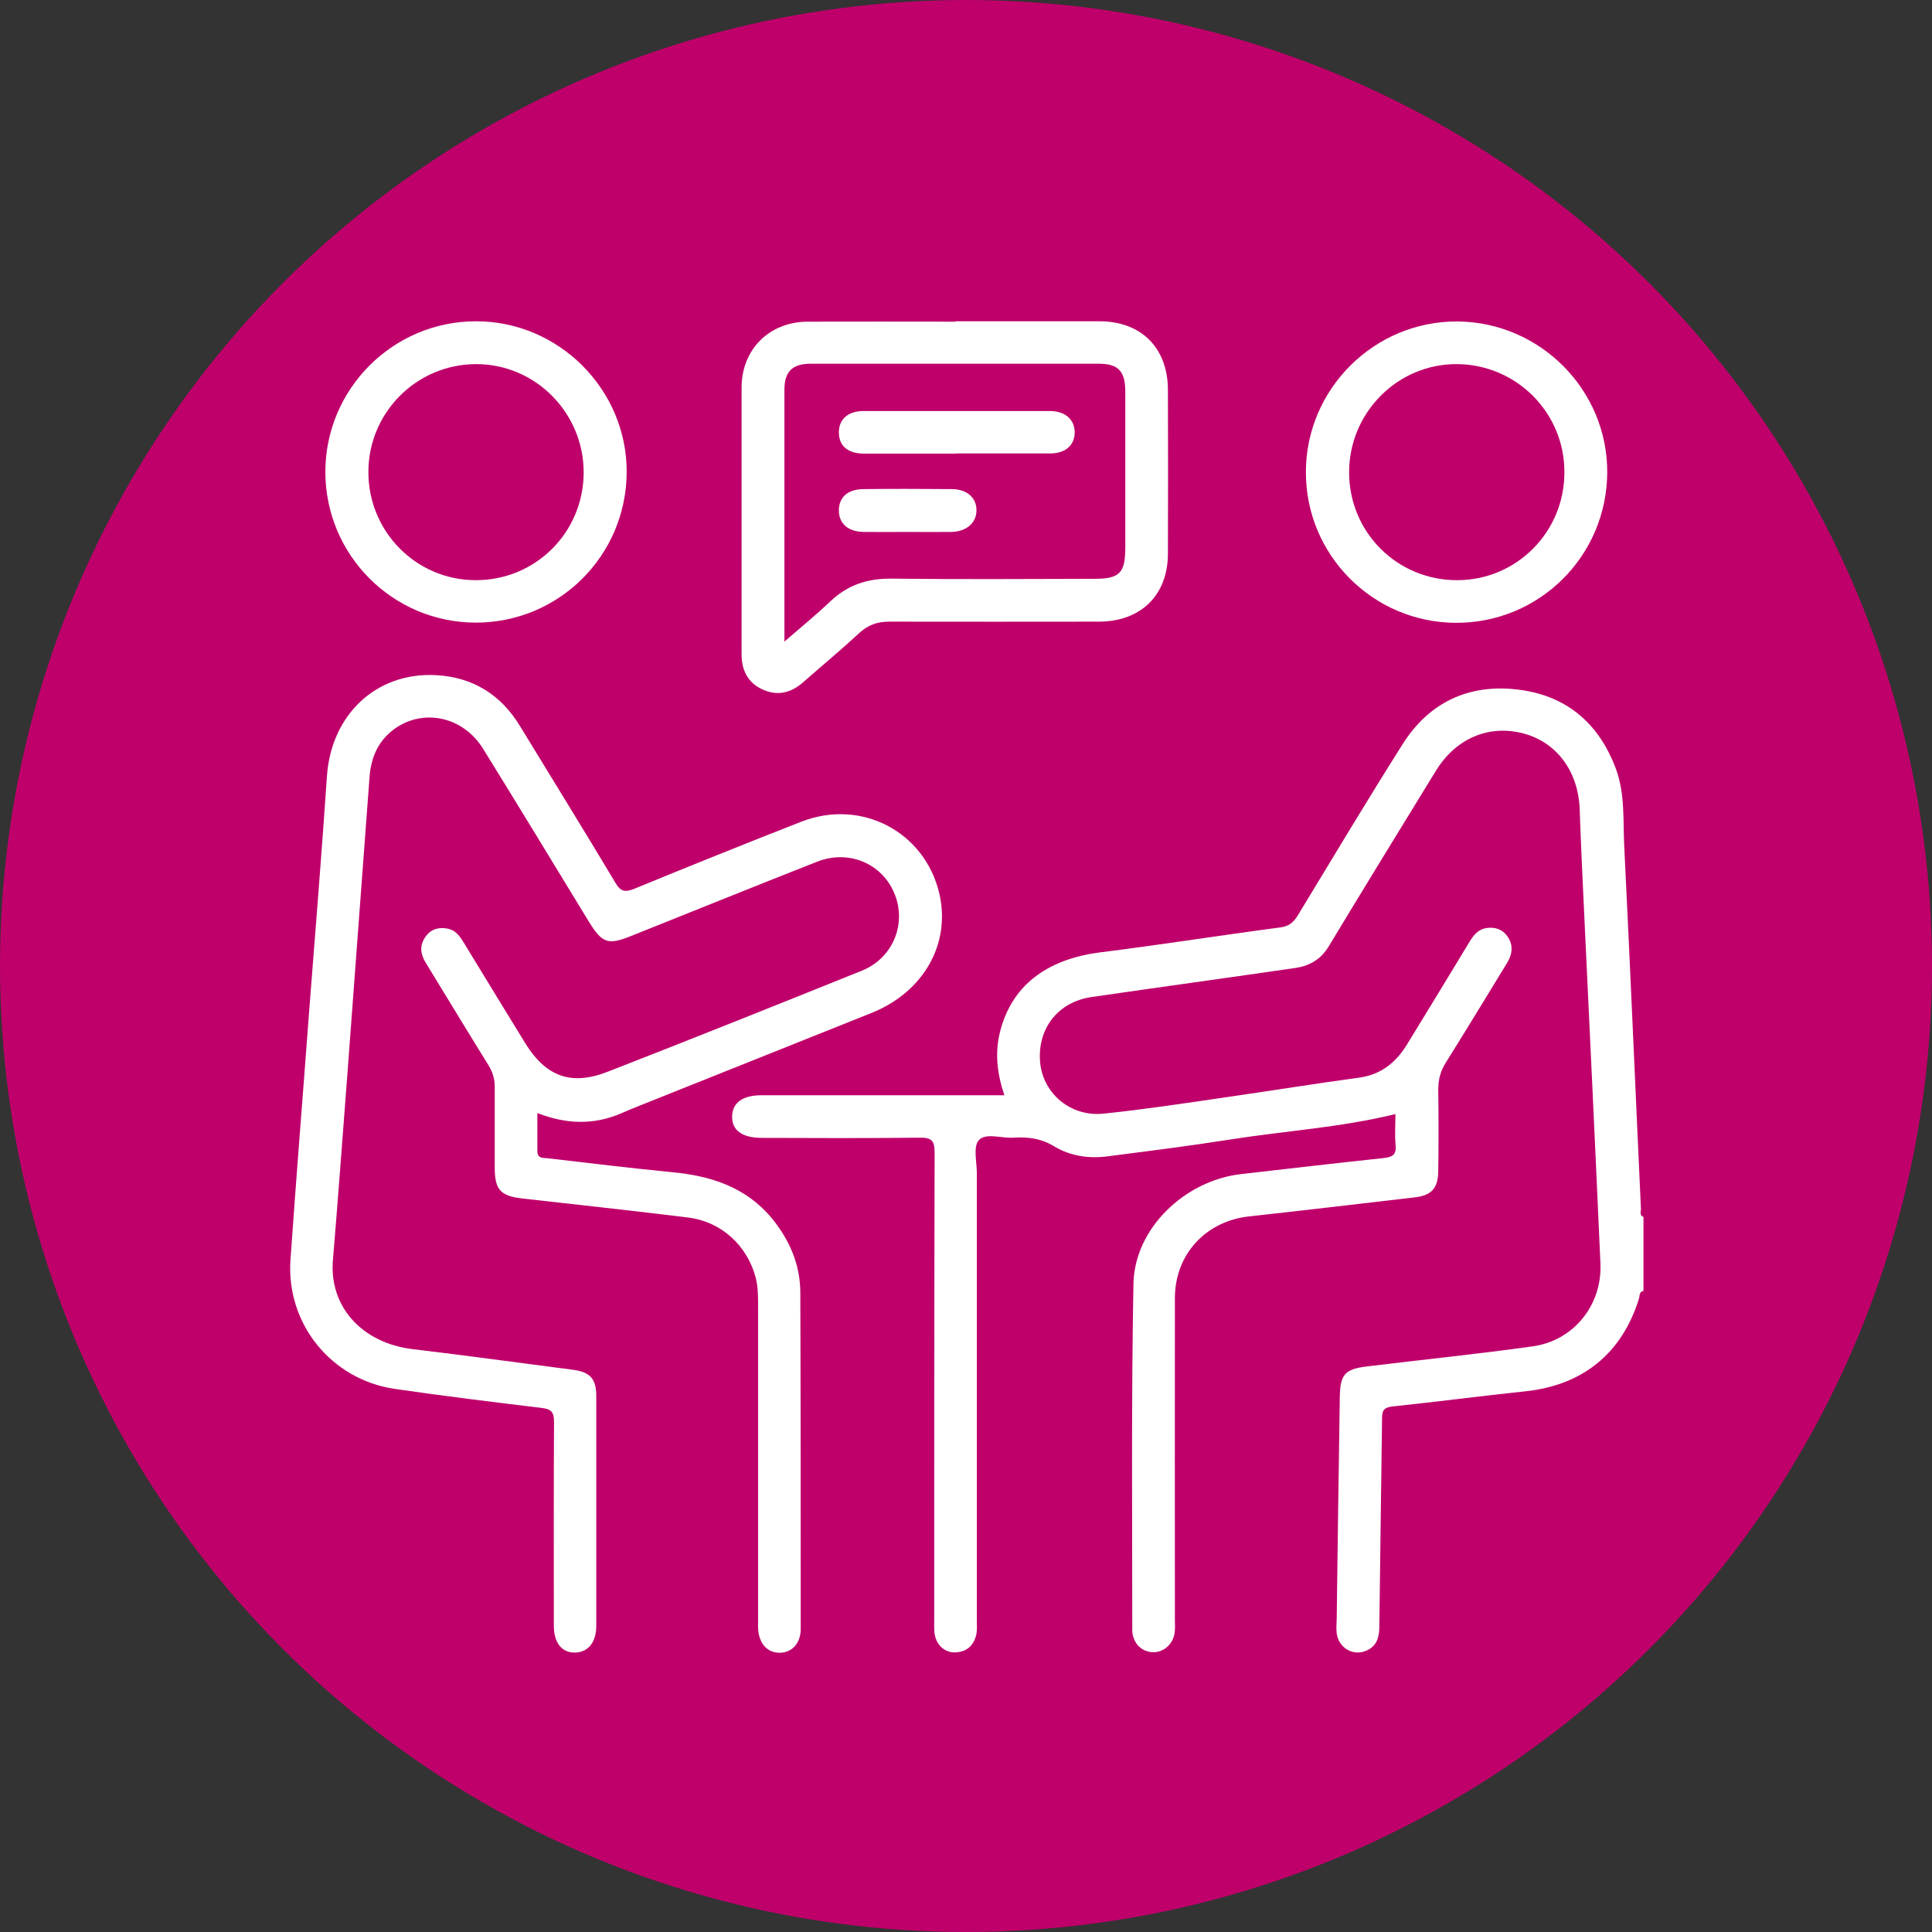
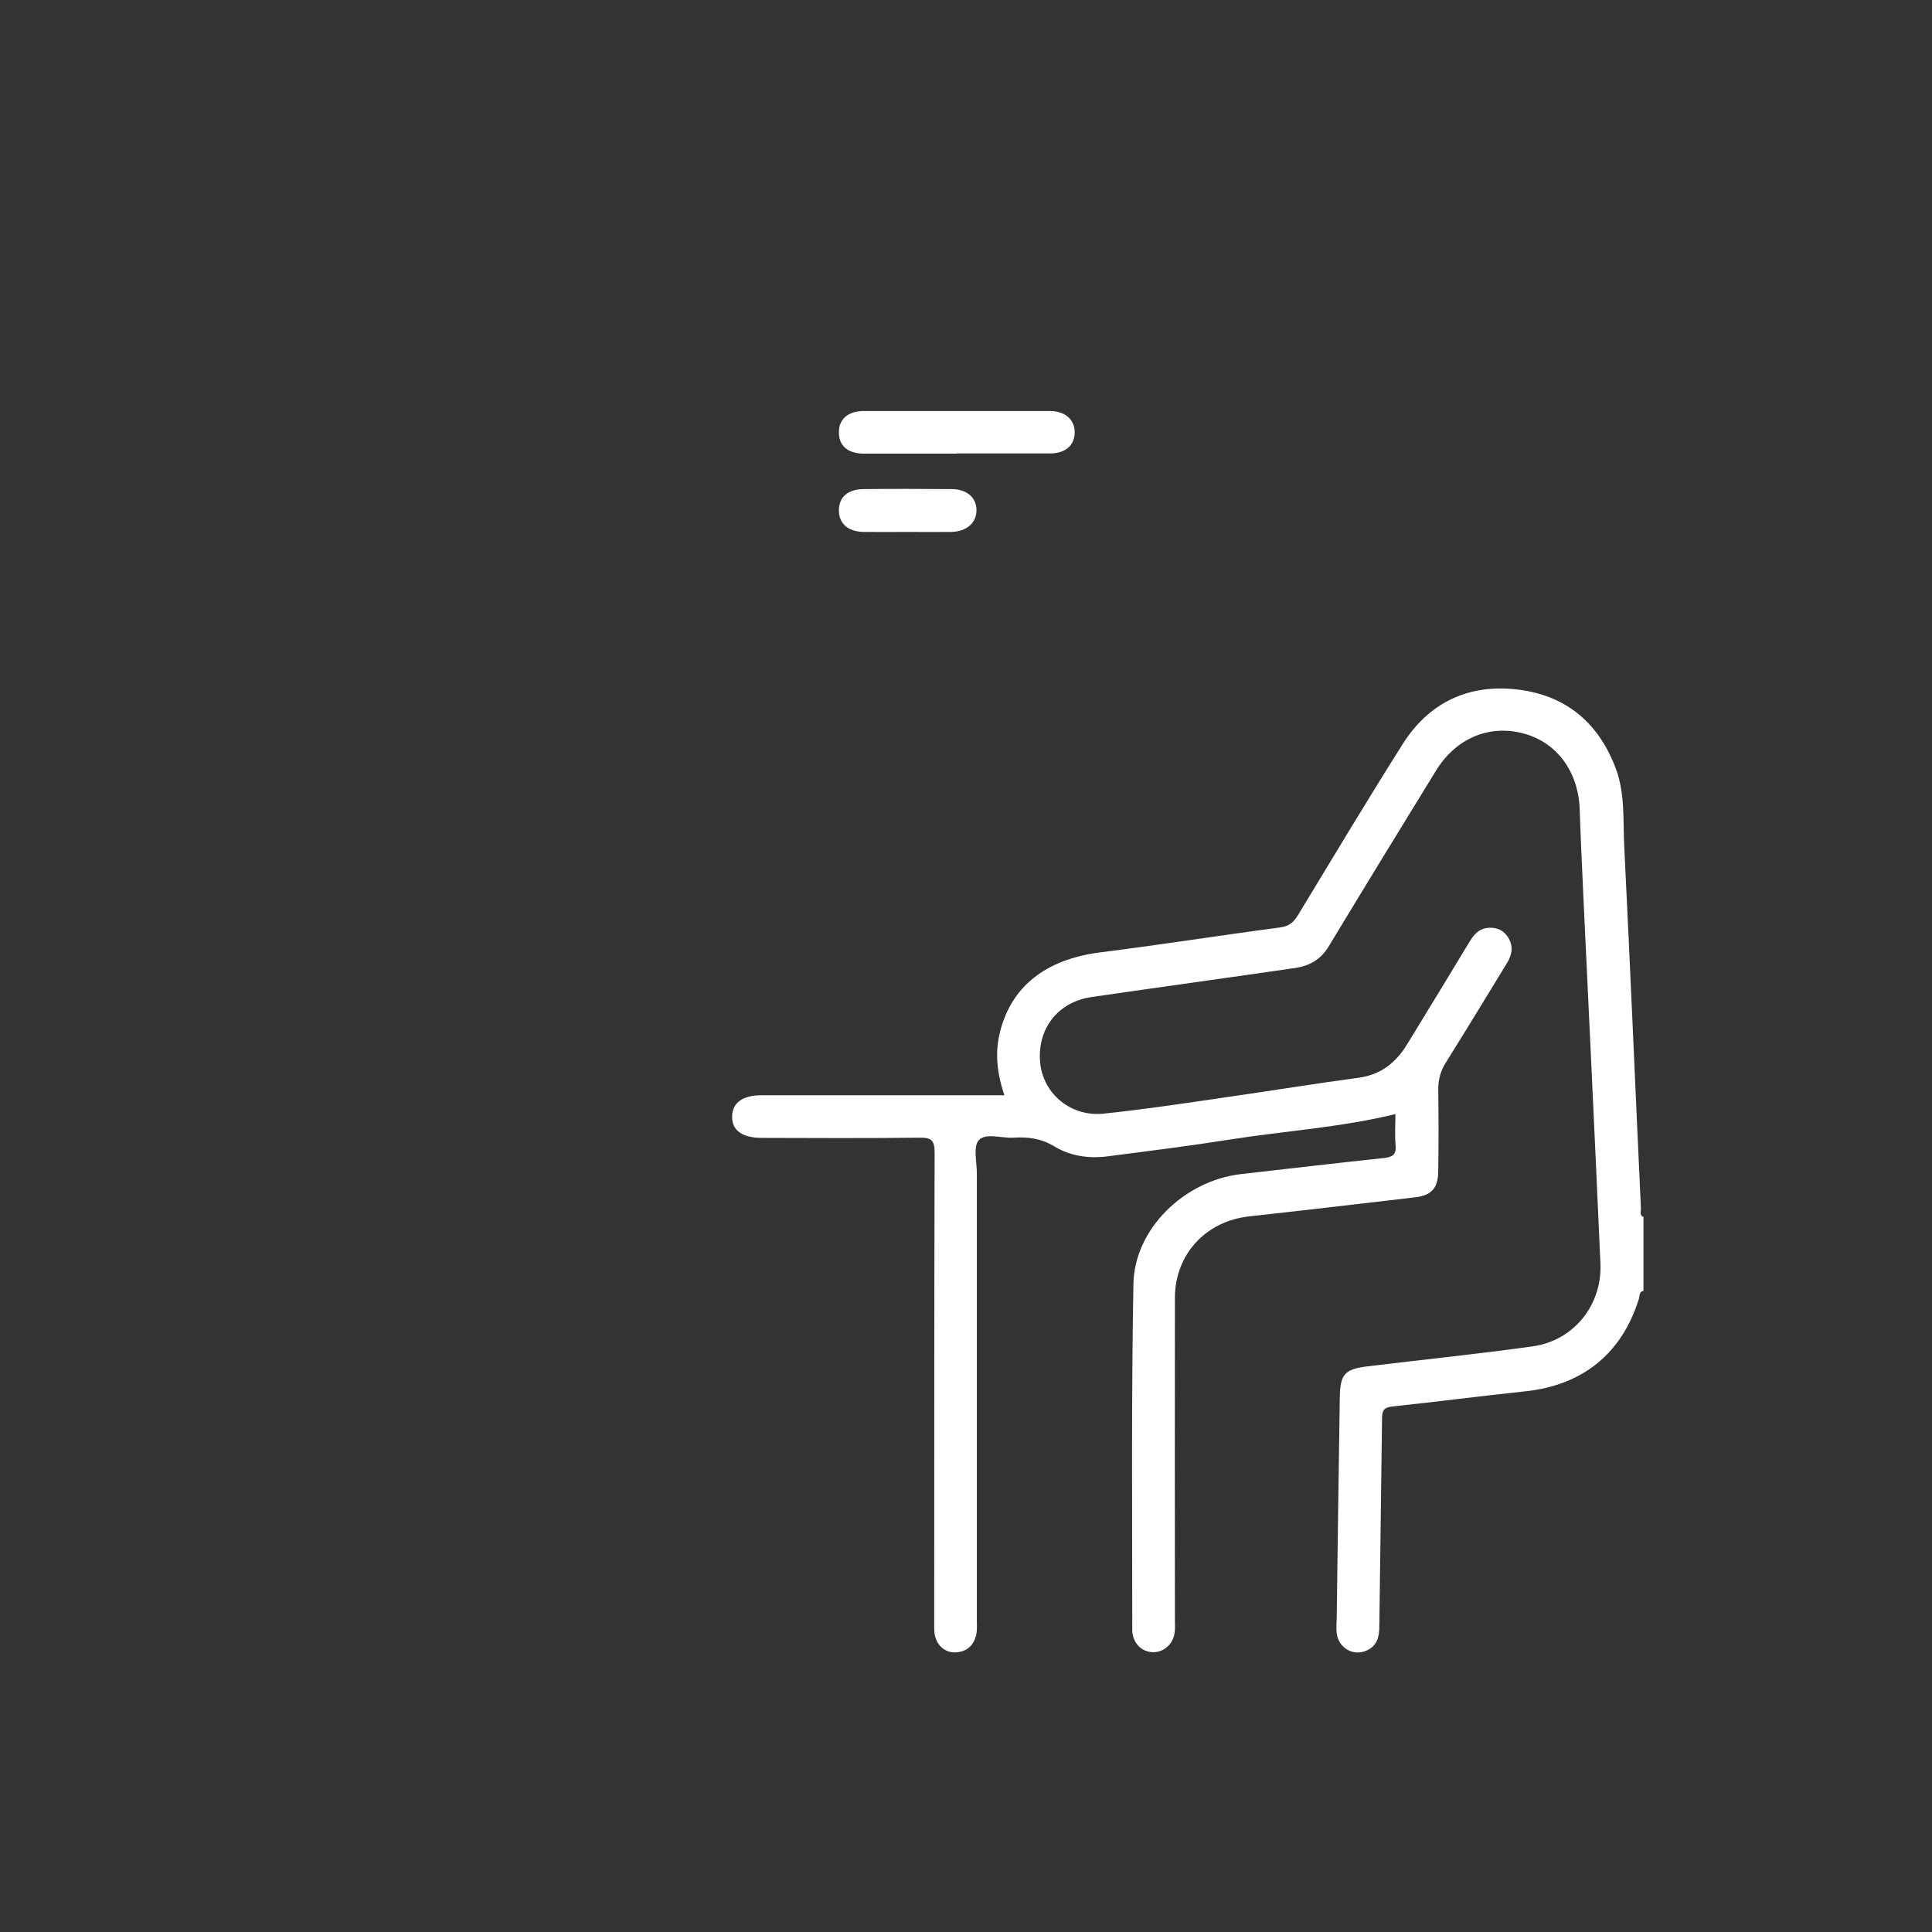
<svg xmlns="http://www.w3.org/2000/svg" version="1.1" viewBox="0 0 997 997">
  <rect x="0" y="0" width="997" height="997" fill="#333333" stroke="none" />
  <defs>
    <style>
      .cls-1 {
        fill: #fff;
      }

      .cls-2 {
        fill: #bf006a;
      }
    </style>
  </defs>
  <g>
    <g id="Layer_1">
-       <circle class="cls-2" cx="498.5" cy="498.5" r="498.5" />
      <path class="cls-1" d="M847.9,666.2c-2.1.5-1.7,2.5-2.1,3.9-8.8,28.4-29.1,44.8-58.8,47.9-22.8,2.4-45.6,5.4-68.4,7.8-4.6.5-5.4,2.2-5.4,6.2-.4,35.7-1,71.4-1.4,107.1,0,5.6-1.1,10.4-6.9,12.8-6.7,2.8-14.1-1.5-15.1-9-.3-2.5-.1-5,0-7.5.5-38.2,1-76.4,1.6-114.6.2-11.3,2.5-14.2,13.5-15.6,28.6-3.5,57.3-6.4,85.9-10.4,21.2-2.9,36-21.2,35.1-42.7-2.8-63.1-5.8-126.2-8.8-189.4-.7-15-1.4-30-1.9-45-.7-19.6-11.8-34.6-29-39.2-17.8-4.7-34.9,2.4-45.3,19.4-18.5,30.1-37,60.3-55.3,90.6-4,6.6-9.8,9.9-17,11-35.1,5.1-70.1,9.9-105.2,15-17.6,2.5-28.4,16.6-26.6,34.2,1.7,15.8,15.8,27.7,32.6,26,21.2-2.2,42.3-5.4,63.5-8.5,22.9-3.3,45.7-7,68.6-10.1,11.3-1.6,19-7.9,24.7-17.3,10.8-17.6,21.5-35.2,32.2-52.9,2.1-3.4,4.4-6.3,8.7-7,4.4-.6,8.2.6,10.8,4.3,3.1,4.4,2.6,9,0,13.4-10.5,17.2-21,34.5-31.7,51.6-2.8,4.4-4,8.8-4,14.1.2,13.9.2,27.7,0,41.6,0,9.2-3.3,13-12.2,14-28.4,3.3-56.9,6.7-85.3,9.8-22.3,2.4-38.3,19.4-38.4,42-.1,55.5,0,110.9,0,166.4,0,2.3.2,4.6-.2,6.8-.9,5.8-5.9,10-11.4,9.7-5.7-.3-9.8-4.5-10.4-10.6,0-.2,0-.5,0-.7,0-59.6-.5-119.1.6-178.7.5-28.5,26.3-53.3,55.4-56.7,24.6-2.8,49.2-5.7,73.8-8.3,4.4-.5,6.5-1.6,6.1-6.5-.5-5.4-.1-10.8-.1-16.2-28.5,7-57.3,8.7-85.7,13.2-20.9,3.3-41.8,5.9-62.7,8.6-9.7,1.3-19.4-.1-27.6-5.1-6.9-4.2-13.9-5-21.4-4.5-6.1.3-14.1-2.6-17.6,1.3-3,3.3-1,11.2-1,17.1,0,76.8,0,153.7,0,230.5,0,2.5.2,5.1-.3,7.5-1.3,5.8-5.1,9.1-11.1,9.2-5.6.1-10-4.4-10.5-10.4-.2-2.3-.1-4.5-.1-6.8,0-80.2,0-160.5.2-240.7,0-6.4-1.7-7.8-7.9-7.7-27,.3-54.1.2-81.2.1-10.2,0-15.6-3.9-15.4-11.2.2-7,5.5-10.8,15.2-10.8,39.3,0,78.7,0,118,0h7.3c-3.7-11-5-21.6-2.3-32.5,5.9-23.8,23.8-37.6,51.5-41.2,31.1-3.9,62.1-8.8,93.1-12.9,4.7-.6,7-2.7,9.3-6.5,17.9-29.5,35.6-59.1,54-88.2,13.3-21,33.3-30.8,58-28.2,25.6,2.6,43,16.9,52,41.1,4.8,13,3.6,26.9,4.3,40.5,3.1,62.2,5.7,124.4,8.6,186.6,0,1.4-.9,3.3,1.3,4.1v38.2Z" />
-       <path class="cls-1" d="M277.3,574.5c0,6.9,0,13.2,0,19.5,0,3.9,2.9,3.5,5.2,3.7,21.4,2.5,42.8,5.1,64.3,7.2,20.1,1.9,38.2,7.7,51.6,23.9,9,11.1,14.5,23.6,14.6,38,.2,58,.2,115.9.2,173.9,0,7.4-4.6,12.2-10.9,12.2-6.7,0-11.1-5.3-11.1-13.6,0-55.2,0-110.5,0-165.7,0-4.8,0-9.5-1.2-14.2-4.4-16.7-17.8-29-34.9-31.1-28.4-3.5-56.8-6.6-85.3-9.8-11.5-1.3-14.5-4.4-14.5-16.1,0-13.9,0-27.7,0-41.6,0-4-1-7.4-3.1-10.9-11-17.7-21.8-35.6-32.7-53.4-2.7-4.5-3-9,.3-13.4,2.9-3.9,7.1-4.8,11.6-3.8,3.9.9,5.9,3.9,7.9,7.1,10.5,17.2,21,34.5,31.6,51.7,10.6,17.3,23.6,22.4,42.6,15,43.9-17.1,87.6-34.6,131.3-52.2,16-6.5,23.1-24,16.9-39.5-6.3-15.7-23.6-23.2-40.1-16.7-32,12.6-63.9,25.5-95.9,38.3-11.9,4.8-14.9,3.8-21.7-7.2-18.2-29.8-36.3-59.7-54.7-89.4-10.1-16.4-30.4-21-45.4-10.5-8.6,6.1-12.4,14.7-13.2,25-3.8,50.5-7.5,101.1-11.3,151.6-2.5,32.6-4.9,65.3-7.6,97.8-2,23.8,14.8,42.7,41,45.9,27.7,3.3,55.4,7.1,83.1,10.7,8.7,1.2,11.8,4.7,11.8,13.5,0,39.5,0,79.1,0,118.6,0,8.5-4.2,13.6-10.8,13.8-7,.2-11.1-5-11.1-14,0-35-.1-70,.1-105,0-4.9-1.2-6.6-6.1-7.2-25.5-3.1-51-6.2-76.3-9.9-32.7-4.9-55.9-33.7-53.6-66.6,3-43.1,6.5-86.1,9.7-129.1,3.1-40.1,6.4-80.2,9.1-120.3,2.1-31.7,25.3-53.9,56.2-52.3,19,1,33.6,10,43.5,26.4,16.4,26.9,33,53.7,49.2,80.8,2.6,4.4,4.9,5,9.6,3.1,28.7-11.8,57.5-23.4,86.4-34.7,30.9-12,63.6,5.2,71.1,37,6.1,25.9-8,50.9-34.9,61.7-36.6,14.7-73.2,29.2-109.8,43.9-6.7,2.7-13.5,5.3-20.1,8.2-13.9,5.8-27.7,5.3-42.3-.3Z" />
-       <path class="cls-1" d="M493.1,165.8c24.8,0,49.5,0,74.3,0,21.5,0,35.2,13.7,35.3,35.3.1,28.2.1,56.3,0,84.5,0,21.5-13.9,35.1-35.5,35.2-36.1,0-72.2.1-108.4,0-6.1,0-10.8,1.7-15.3,5.8-9.5,8.8-19.5,17.1-29.2,25.6-6.2,5.4-13.1,7.1-20.8,3.6-7.6-3.5-10.8-9.9-10.8-18.1,0-45.9,0-91.8,0-137.7,0-19.7,14.3-33.9,34-34,25.4-.1,50.9,0,76.3,0ZM404.8,331.1c8.6-7.5,16.4-13.8,23.5-20.6,8.9-8.5,19.1-12,31.5-11.9,35,.4,70,.2,105,.1,13,0,15.9-3,15.9-16.2,0-26.8,0-53.6,0-80.5,0-10.4-3.6-14.3-13.7-14.3-49.6,0-99.1,0-148.7,0-9.4,0-13.5,4.1-13.5,13.3,0,42.7,0,85.5,0,130Z" />
-       <path class="cls-1" d="M167.9,243.5c0-42.7,34.8-77.6,77.5-77.7,42.8-.2,78.2,35.2,78,77.9-.2,43.1-35.1,77.8-78.2,77.6-42.7-.2-77.3-35-77.3-77.8ZM301.2,243.8c0-30.9-25.1-56.1-55.8-55.9-30.6.2-55.3,25.1-55.3,55.7,0,30.7,24.5,55.6,55.1,55.8,31,.2,55.9-24.5,56-55.5Z" />
-       <path class="cls-1" d="M673.9,243.6c0-42.9,35.4-78,78.2-77.7,42.7.3,77.5,35.4,77.3,77.9-.2,43.1-35,77.8-78.2,77.6-42.7-.2-77.4-35-77.3-77.8ZM807.3,243.5c0-30.6-24.8-55.4-55.4-55.6-30.7-.2-55.8,25.1-55.7,56,.1,31,25,55.7,56.1,55.5,30.6-.2,55.1-25.1,55-55.8Z" />
      <path class="cls-1" d="M493.6,234.1c-15.9,0-31.8,0-47.6,0-8.6,0-13.2-4.1-13.1-11.2.1-6.7,4.8-10.8,12.9-10.8,32,0,64,0,95.9,0,7.9,0,12.8,4.3,12.9,10.9,0,6.7-4.7,11-12.7,11-16.1,0-32.2,0-48.3,0Z" />
      <path class="cls-1" d="M467.9,274.5c-7.5,0-15,.1-22.4,0-8-.2-12.6-4.4-12.6-11.1,0-6.8,4.5-10.9,12.7-11,15.2-.2,30.4-.1,45.5,0,7.9,0,12.9,4.5,12.8,11,0,6.4-5.1,10.9-12.9,11.1-7.7.1-15.4,0-23.1,0Z" />
    </g>
  </g>
</svg>